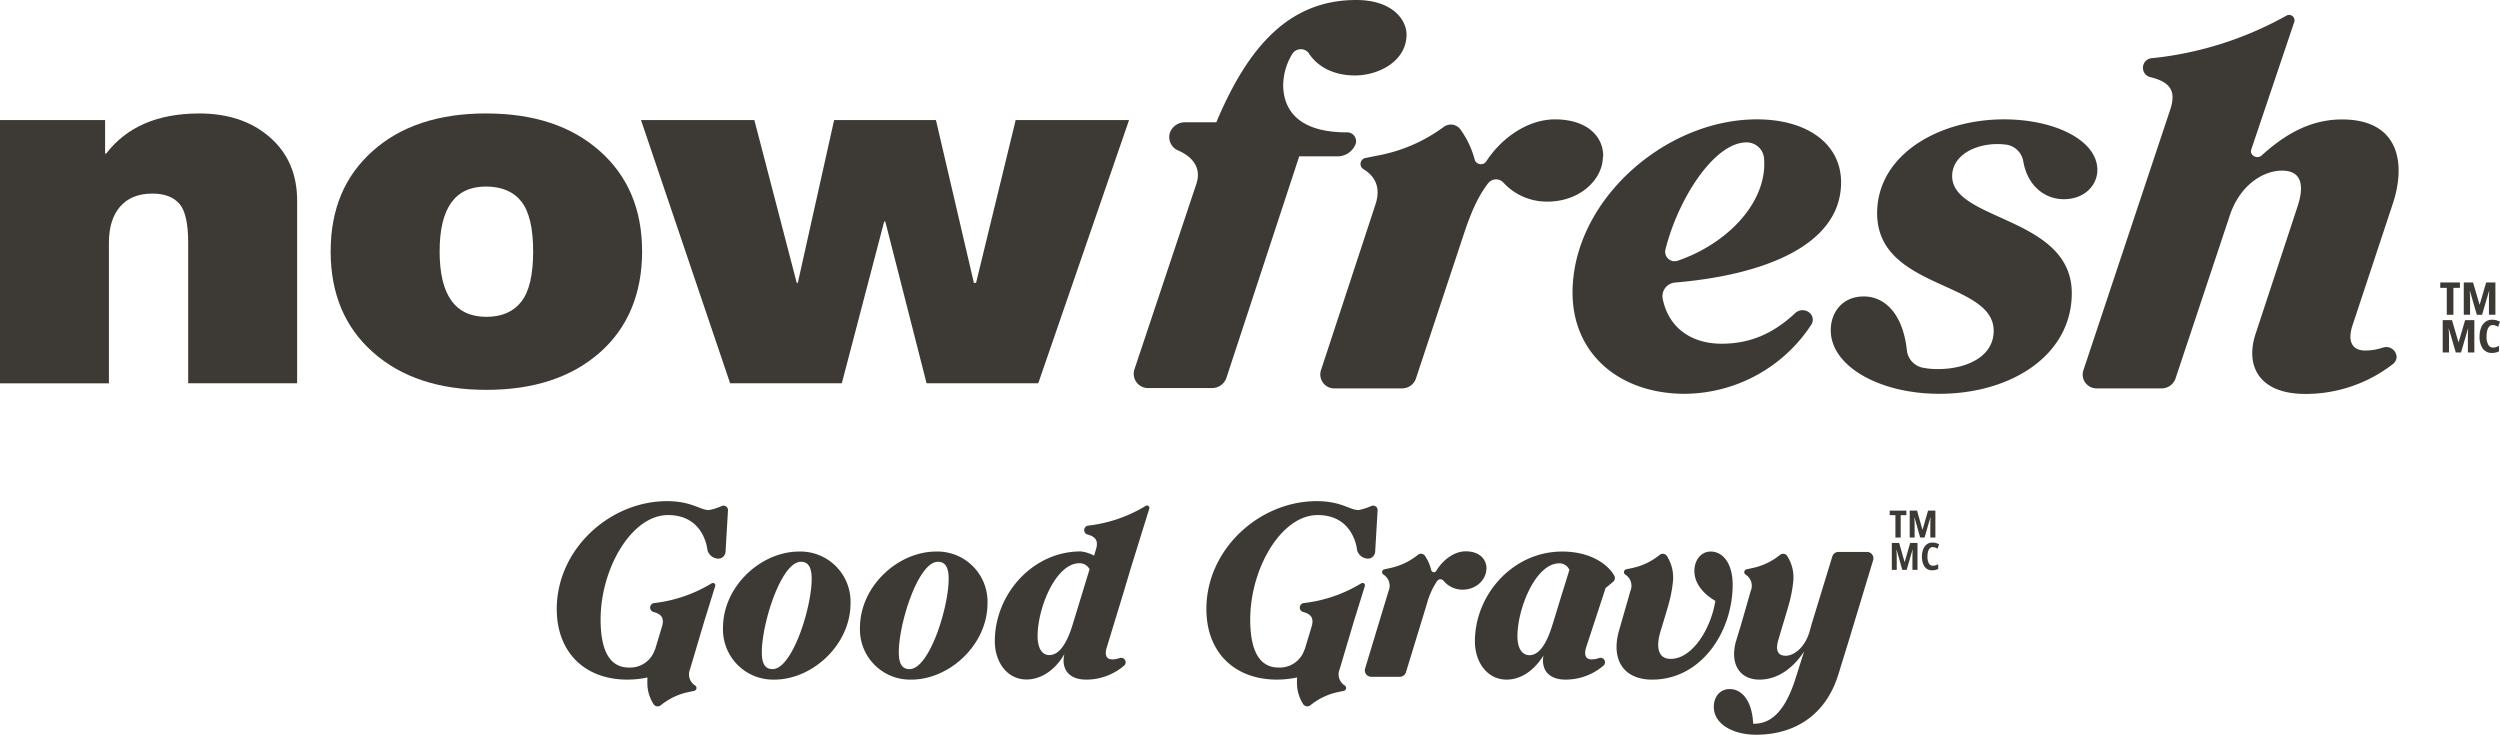
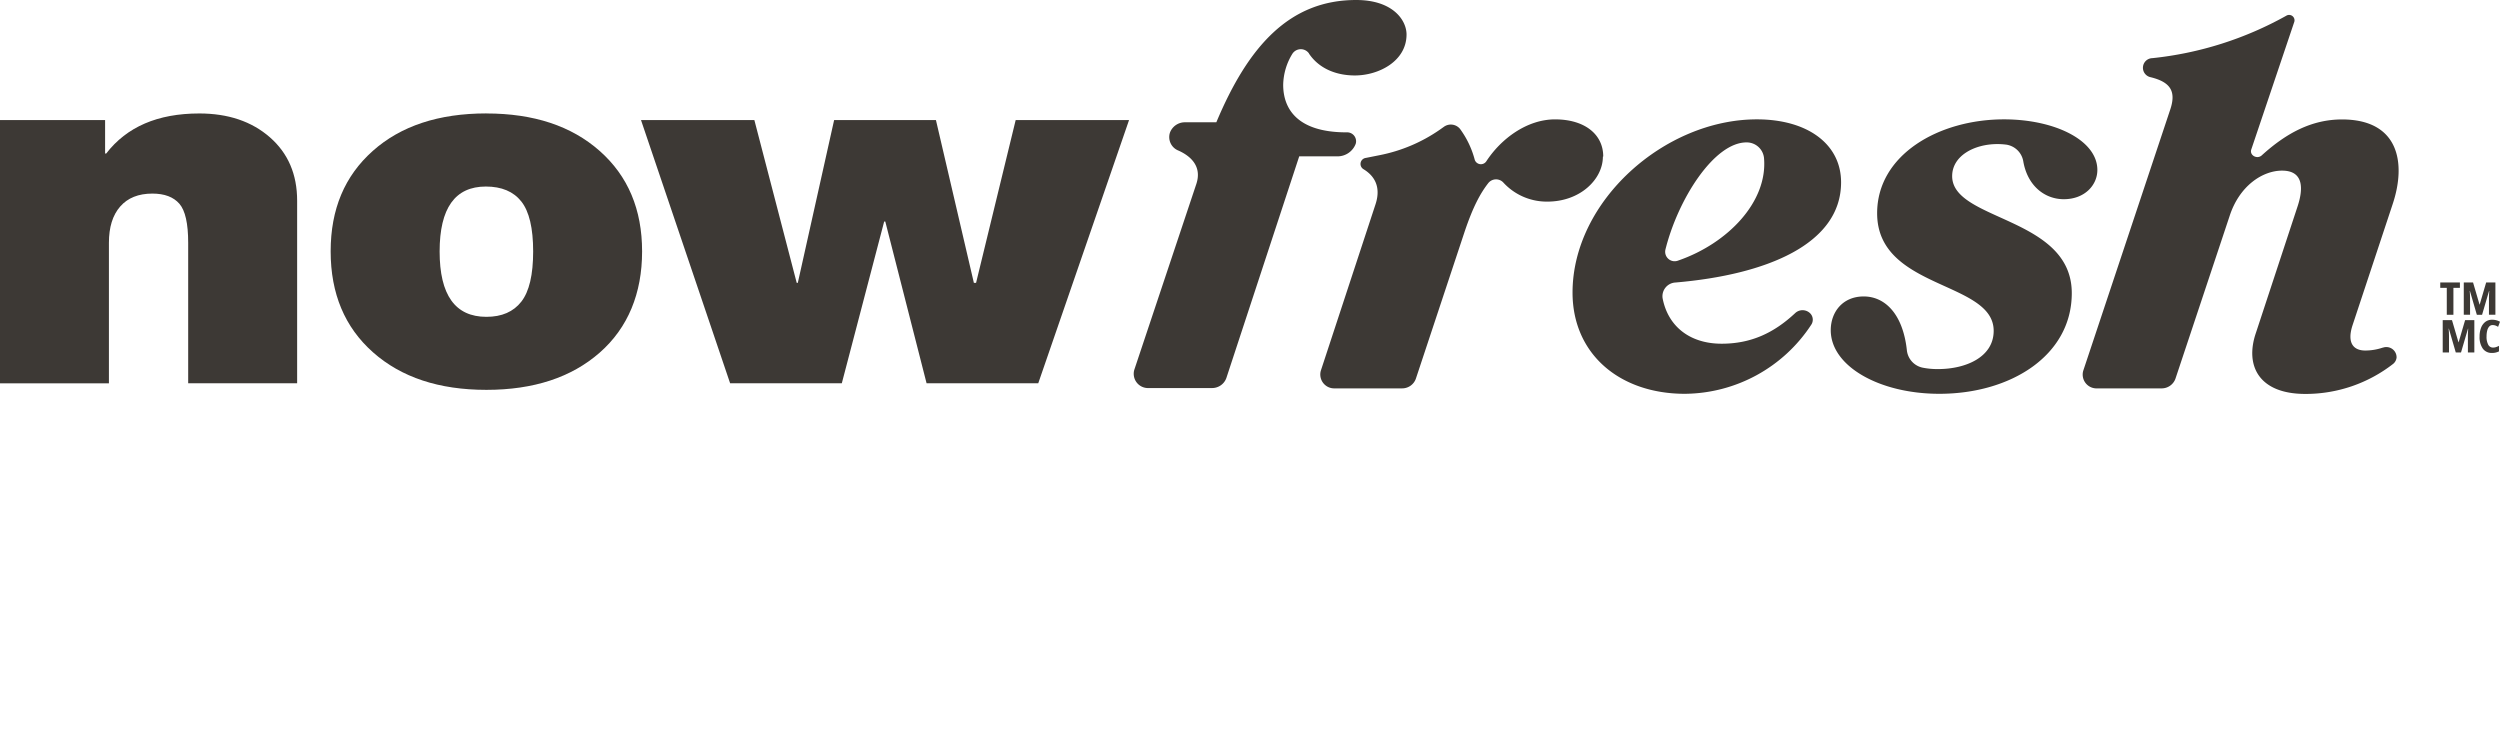
<svg xmlns="http://www.w3.org/2000/svg" width="681" height="200.141" viewBox="0 0 681 200.141">
  <defs>
    <clipPath id="clip-path">
-       <rect id="長方形_21" data-name="長方形 21" width="376.552" height="63.625" fill="#3d3935" />
-     </clipPath>
+       </clipPath>
    <clipPath id="clip-path-2">
      <rect id="長方形_8" data-name="長方形 8" width="681" height="107.299" fill="#3d3935" />
    </clipPath>
  </defs>
  <g id="logo" transform="translate(-1042 -267.886)">
    <g id="グループ_21" data-name="グループ 21" transform="translate(1193.661 404.401)">
      <g id="グループ_20" data-name="グループ 20" transform="translate(0 0)" clip-path="url(#clip-path)">
        <path id="パス_173" data-name="パス 173" d="M48.823,8.516c-10.3,0-20.73,9.365-20.73,20.8A13.656,13.656,0,0,0,42.1,43.4c10.3,0,20.733-9.436,20.733-20.8A13.658,13.658,0,0,0,48.823,8.516M41.6,40.542c-2,0-2.932-1.431-2.932-4.574,0-7.937,5.29-24.665,10.653-24.665,2,0,2.93,1.5,2.93,4.645,0,7.864-5.29,24.594-10.651,24.594" transform="translate(17.189 5.211)" fill="#3d3935" />
-         <path id="パス_174" data-name="パス 174" d="M71.97,8.516c-10.3,0-20.73,9.365-20.73,20.8A13.656,13.656,0,0,0,65.25,43.4c10.3,0,20.734-9.436,20.734-20.8A13.658,13.658,0,0,0,71.97,8.516m-7.22,32.026c-2,0-2.932-1.431-2.932-4.574,0-7.937,5.29-24.665,10.653-24.665,2,0,2.93,1.5,2.93,4.645,0,7.864-5.29,24.594-10.651,24.594" transform="translate(31.352 5.211)" fill="#3d3935" />
+         <path id="パス_174" data-name="パス 174" d="M71.97,8.516c-10.3,0-20.73,9.365-20.73,20.8A13.656,13.656,0,0,0,65.25,43.4A13.658,13.658,0,0,0,71.97,8.516m-7.22,32.026c-2,0-2.932-1.431-2.932-4.574,0-7.937,5.29-24.665,10.653-24.665,2,0,2.93,1.5,2.93,4.645,0,7.864-5.29,24.594-10.651,24.594" transform="translate(31.352 5.211)" fill="#3d3935" />
        <path id="パス_175" data-name="パス 175" d="M178.9,8.516c-13.441,0-23.735,11.794-23.735,24.447,0,5.721,3.361,10.437,8.651,10.437,4.113,0,7.6-2.726,10.024-6.546-.648,3.62,1.164,6.546,6.072,6.546A15.864,15.864,0,0,0,190.2,39.58a1.217,1.217,0,0,0-1.225-2.05l.013-.013a5.935,5.935,0,0,1-2.063.372c-1.357,0-2.144-.932-1.5-3.142l5.342-16.3,2.044-1.686a1.357,1.357,0,0,0,.28-1.75c-1.975-3.351-6.828-6.5-14.191-6.5m.081,11.161-1.372,4.52-1.426,4.62c-1.859,5.864-4,7.937-6.148,7.937-2,0-3.288-1.858-3.288-5.147,0-7.65,5-19.874,11.365-19.874a2.933,2.933,0,0,1,2.79,1.788L179,19.675Z" transform="translate(94.94 5.211)" fill="#3d3935" />
-         <path id="パス_176" data-name="パス 176" d="M204.728,8.516c-2.573,0-4.431,2.287-4.431,5.29,0,3.143,2.144,6.075,5.719,8.148-1.288,7.935-6.435,15.8-12.154,15.8-3.646,0-4.062-3.5-2.7-7.793h0c.909-2.969,1.744-5.741,2.142-7.192a36.117,36.117,0,0,0,1.127-5.791A10.88,10.88,0,0,0,192.8,9.714l-.023-.032a1.318,1.318,0,0,0-1.878-.293l-.466.359a17.369,17.369,0,0,1-6.944,3.229l-1.749.38a.791.791,0,0,0-.266,1.438,3.591,3.591,0,0,1,1.4,4.458l-2.953,10.281c-2.576,8.364,1.07,13.869,8.862,13.869,13.441,0,21.947-13.082,21.947-25.879,0-5.65-2.573-9.007-6-9.007" transform="translate(109.588 5.211)" fill="#3d3935" />
        <path id="パス_177" data-name="パス 177" d="M169.663,13.218l.04-.026c0-2.784-2.144-4.713-5.645-4.713-3.275,0-6.323,2.448-8.055,5.339a.736.736,0,0,1-1.344-.2A12.105,12.105,0,0,0,152.941,9.7a1.316,1.316,0,0,0-1.876-.293l-.467.359a17.881,17.881,0,0,1-7.1,3.261l-1.6.347a.791.791,0,0,0-.266,1.438,3.594,3.594,0,0,1,1.4,4.46l-6.4,21.141a1.737,1.737,0,0,0,1.651,2.237h7.829a1.713,1.713,0,0,0,1.651-1.225l5.7-18.638a20.574,20.574,0,0,1,2.8-6.231,1.1,1.1,0,0,1,1.73-.079,6.676,6.676,0,0,0,5.179,2.448c3.862,0,6.5-2.861,6.5-5.711" transform="translate(83.556 5.188)" fill="#3d3935" />
        <path id="パス_178" data-name="パス 178" d="M237.3,8.581h-7.829a1.715,1.715,0,0,0-1.651,1.225l-5.7,18.638-.563,2.05c-1.43,4.5-4.433,6.364-6.435,6.364-2.5,0-2.716-1.933-2-4.362l1.175-3.951c.651-2.134,1.228-4.062,1.586-5.329l0-.01c.048-.171.093-.334.134-.479a35.917,35.917,0,0,0,1.125-5.79,10.873,10.873,0,0,0-1.622-7.265l-.023-.032a1.318,1.318,0,0,0-1.878-.293l-.466.359a17.376,17.376,0,0,1-6.946,3.229l-1.749.38a.792.792,0,0,0-.266,1.438,3.591,3.591,0,0,1,1.4,4.458l-2.95,10.269-.018.008-.945,3.077c-1.929,6.362.788,10.795,6.291,10.795,5.432,0,9.578-3.717,12.154-7.648l-2.361,7.434c-2.858,9.009-6.789,12.366-11.509,12.226-.285-6.436-3.216-9.439-6.362-9.439-2.789,0-4.362,2.218-4.362,4.863,0,4.79,5.435,7.577,11.512,7.577,10.221,0,18.943-5.076,22.447-16.514l3.051-9.9,6.4-21.141A1.735,1.735,0,0,0,237.3,8.581" transform="translate(119.646 5.251)" fill="#3d3935" />
-         <path id="パス_179" data-name="パス 179" d="M115.159.822A38.567,38.567,0,0,1,99.478,6.214a1.237,1.237,0,0,0-.187,2.423c2.382.64,3.009,1.863,2.237,4.247l-.458,1.51a9.818,9.818,0,0,0-3.662-1.151c-13.082,0-23.377,11.652-23.377,24.447,0,5.721,3.361,10.438,8.651,10.438,4.254,0,8.1-2.979,10.3-6.947-.878,3.819.885,6.981,5.991,6.981a15.856,15.856,0,0,0,10.29-3.82,1.217,1.217,0,0,0-1.225-2.05l.015-.013a5.937,5.937,0,0,1-2.065.372c-1.357,0-2.144-.932-1.5-3.142l4.713-15.43,1.865-6.257,5.047-16.256a.648.648,0,0,0-.946-.745M88.9,41.48c-2,0-3.217-1.858-3.217-5.147,0-7.793,5-19.874,11.369-19.874A3.048,3.048,0,0,1,99.839,18.1l-4.72,15.44c-1.858,5.864-4.073,7.937-6.219,7.937" transform="translate(45.297 0.449)" fill="#3d3935" />
        <path id="パス_180" data-name="パス 180" d="M146.088,45.771l3.831-12.895,3.03-9.763a.647.647,0,0,0-.945-.745,38.622,38.622,0,0,1-15.683,5.392,1.238,1.238,0,0,0-.187,2.423c2.384.638,3.009,1.863,2.237,4.247l-1.788,5.917-.061.087a.2.2,0,0,0-.029.058,7.087,7.087,0,0,1-7.049,4.831c-5.29,0-7.719-4.718-7.719-13.082,0-13.869,8.419-28.453,18.372-28.453s10.73,9.528,10.73,9.528a3.174,3.174,0,0,0,2.975,2.347l.545-.074a2.052,2.052,0,0,0,1.415-1.833L156.426,2.5a1.215,1.215,0,0,0-1.657-1.2,16.265,16.265,0,0,1-3.519,1.127c-2.432,0-4.72-2.429-11.438-2.429-15.585,0-30.028,13.082-30.028,29.381,0,11.8,7.65,19.23,19.23,19.23a26.506,26.506,0,0,0,5.5-.59,1.629,1.629,0,0,0-.05.274v1.02a10.614,10.614,0,0,0,1.7,5.995l.023.034a1.318,1.318,0,0,0,1.878.292l.466-.359a17.413,17.413,0,0,1,6.944-3.229l1.749-.379a.792.792,0,0,0,.266-1.438,3.594,3.594,0,0,1-1.4-4.46" transform="translate(67.174 0)" fill="#3d3935" />
        <path id="パス_181" data-name="パス 181" d="M45.979,13.756l.662-11.249a1.214,1.214,0,0,0-1.657-1.2,16.36,16.36,0,0,1-3.519,1.125C39.033,2.429,36.746,0,30.026,0,14.442,0,0,13.082,0,29.381c0,11.8,7.65,19.23,19.23,19.23a26.409,26.409,0,0,0,5.5-.59,1.481,1.481,0,0,0-.05.274v1.02a10.614,10.614,0,0,0,1.7,5.995l.023.034a1.316,1.316,0,0,0,1.876.293l.466-.359a17.411,17.411,0,0,1,6.946-3.23l1.749-.379a.792.792,0,0,0,.266-1.438,3.592,3.592,0,0,1-1.4-4.46l3.83-12.893,3.032-9.765a.648.648,0,0,0-.946-.745A38.6,38.6,0,0,1,26.536,27.76a1.237,1.237,0,0,0-.187,2.423c2.382.64,3.009,1.863,2.237,4.247L26.8,40.347l-.061.087a.2.2,0,0,0-.029.06,7.09,7.09,0,0,1-7.05,4.831c-5.289,0-7.718-4.72-7.718-13.082,0-13.87,8.419-28.454,18.37-28.454s10.732,9.529,10.732,9.529a3.176,3.176,0,0,0,2.974,2.347l.546-.076a2.053,2.053,0,0,0,1.415-1.833" transform="translate(0 0)" fill="#3d3935" />
        <path id="パス_182" data-name="パス 182" d="M228.256,8.938h-1.439v-6.1h-1.552V1.6h4.544V2.841h-1.552Z" transform="translate(137.832 0.978)" fill="#3d3935" />
        <path id="パス_183" data-name="パス 183" d="M231.492,8.937l-1.554-5.521h-.04c.021.295.039.614.056.956s.026.642.026.895v3.67h-1.336V1.6h2l1.47,5.2h.029l1.5-5.2h1.994v7.34h-1.378v-3.7c0-.261,0-.556.016-.885s.024-.637.047-.925h-.042l-1.594,5.511Z" transform="translate(139.9 0.977)" fill="#3d3935" />
        <path id="パス_184" data-name="パス 184" d="M228.469,14.4l-1.554-5.521h-.04c.021.295.039.614.056.956s.026.642.026.895V14.4h-1.336V7.064h2l1.47,5.2h.029l1.5-5.2h1.994V14.4h-1.378V10.7c0-.261,0-.556.016-.885s.024-.637.047-.925h-.042L229.66,14.4Z" transform="translate(138.051 4.323)" fill="#3d3935" />
        <path id="パス_185" data-name="パス 185" d="M233.656,8.235a1.086,1.086,0,0,0-.8.322,2.007,2.007,0,0,0-.484.906,5.039,5.039,0,0,0-.158,1.33,3.766,3.766,0,0,0,.374,1.862,1.212,1.212,0,0,0,1.115.648,2.469,2.469,0,0,0,.721-.108,5.631,5.631,0,0,0,.717-.282v1.264a3.184,3.184,0,0,1-.754.277,3.829,3.829,0,0,1-.869.093,2.41,2.41,0,0,1-2.092-1,4.682,4.682,0,0,1-.714-2.766,5.343,5.343,0,0,1,.334-1.954,3.039,3.039,0,0,1,.972-1.341A2.5,2.5,0,0,1,233.585,7a3.678,3.678,0,0,1,1.8.474l-.432,1.193a3.744,3.744,0,0,0-.632-.308,1.8,1.8,0,0,0-.662-.124" transform="translate(141.168 4.283)" fill="#3d3935" />
      </g>
    </g>
    <g id="グループ_4" data-name="グループ 4" transform="translate(1042 267.886)">
      <g id="グループ_3" data-name="グループ 3" transform="translate(0 0)" clip-path="url(#clip-path-2)">
        <path id="パス_61" data-name="パス 61" d="M54.26,23.665q11.835,0,19.261,6.495T80.94,47.428v49.73H51.261V58.889c0-5.246-.8-8.8-2.4-10.634s-4.048-2.764-7.35-2.764c-3.8,0-6.715,1.171-8.774,3.528s-3.068,5.642-3.068,9.883V97.171H0V25.461H28.629v9.119h.3q8.4-10.908,25.327-10.914" transform="translate(0 7.242)" fill="#3d3935" />
        <path id="パス_62" data-name="パス 62" d="M105.985,23.668q19.338,0,30.882,10.226T148.4,61.249c0,11.424-3.841,20.8-11.537,27.558s-17.99,10.15-30.882,10.15S82.8,95.556,75.1,88.731s-11.537-15.983-11.537-27.5,3.827-20.541,11.468-27.354S93,23.655,105.985,23.655ZM93.246,61.249q0,17.823,12.739,17.817c4.2,0,7.366-1.375,9.521-4.139s3.219-7.323,3.219-13.678-1.078-10.888-3.219-13.6-5.375-4.075-9.672-4.075q-12.581,0-12.587,17.676" transform="translate(26.507 7.239)" fill="#3d3935" />
        <path id="パス_63" data-name="パス 63" d="M154.105,25.04l11.537,44.343h.3l9.892-44.343h27.732l10.334,44.343h.6l10.79-44.343h30.882l-24.734,71.7H201.015L189.767,52.675h-.3L177.926,96.738H147.5l-24.277-71.7Z" transform="translate(51.384 7.663)" fill="#3d3935" />
        <path id="パス_64" data-name="パス 64" d="M330.892,35c0-5.966-4.986-10.1-13.131-10.1-7.619,0-14.711,5.251-18.737,11.446a1.766,1.766,0,0,1-3.129-.428A25,25,0,0,0,291.9,27.52a3.233,3.233,0,0,0-4.367-.628l-1.084.771a43.358,43.358,0,0,1-16.507,6.994l-3.717.742a1.658,1.658,0,0,0-.619,3.082c2.633,1.6,4.924,4.482,3.252,9.563l-14.9,45.329a3.787,3.787,0,0,0,3.84,4.8h18.211a3.96,3.96,0,0,0,3.84-2.626l13.255-39.963c2.262-6.736,4.244-10.476,6.5-13.358a2.708,2.708,0,0,1,4.027-.172A16.049,16.049,0,0,0,315.686,47.3c8.981,0,15.112-6.137,15.112-12.245Z" transform="translate(105.829 7.618)" fill="#3d3935" />
        <path id="パス_65" data-name="パス 65" d="M330.36,69.338c24.714-2.112,45.093-10.418,45.093-27.288,0-10.419-9.137-17.156-22.95-17.156-25.085,0-50.2,22.207-50.2,47.185,0,16.7,12.791,27.574,30.6,27.574a41.535,41.535,0,0,0,34.439-18.839,2.465,2.465,0,0,0-.154-2.912,2.944,2.944,0,0,0-4.211-.256c-5.854,5.48-12.11,8.362-20.069,8.362-8.578,0-14.587-4.652-16.074-12.388a3.737,3.737,0,0,1,3.562-4.282Zm-2.787-8.848C330.948,46.759,340.89,31,349.841,31.175a4.731,4.731,0,0,1,4.614,4.2c1.084,11.93-9.817,23.291-23.351,27.973a2.582,2.582,0,0,1-3.531-2.826Z" transform="translate(126.058 7.618)" fill="#3d3935" />
        <path id="パス_66" data-name="パス 66" d="M385.012,40.365c0-5.509,5.977-8.735,12.3-8.735a17.159,17.159,0,0,1,2.106.114,5.519,5.519,0,0,1,4.955,4.511c1.115,6.679,5.791,10.389,11.057,10.389,5.668,0,9.135-3.824,9.135-7.964,0-8.106-11.645-13.786-25.427-13.786-17.776,0-34.562,9.648-34.562,25.576,0,20.837,31.745,18.383,31.745,32.027,0,7.194-7.65,10.418-15.114,10.418a20.238,20.238,0,0,1-4.027-.342,5.423,5.423,0,0,1-4.49-4.653c-1.053-10.047-6.008-14.785-11.768-14.785s-8.981,4.281-8.981,9.192c0,9.819,13.286,17.326,29.576,17.326,19.45,0,36.081-10.418,36.081-27.43C417.594,51.384,385.012,52.61,385.012,40.365Z" transform="translate(146.756 7.618)" fill="#3d3935" />
        <path id="パス_67" data-name="パス 67" d="M482.139,93.723a14.806,14.806,0,0,1-4.8.8c-3.159,0-4.987-2-3.5-6.736L484.8,54.7c3.809-11.332,1.672-23.122-13.782-23.122-8.207,0-15.145,3.682-21.866,9.791-1.27,1.141-3.375-.029-2.85-1.6L458.045,4.921a1.474,1.474,0,0,0-2.2-1.6,94.925,94.925,0,0,1-36.484,11.561,2.623,2.623,0,0,0-.433,5.2c5.545,1.37,7,4,5.2,9.106l-23.6,70.847a3.765,3.765,0,0,0,3.84,4.8h17.436a3.988,3.988,0,0,0,3.84-2.626l14.742-44.273c2.662-8.278,8.981-12.416,14.307-12.416,5.978,0,5.822,5.052,4.15,9.962l-11.3,34.31c-3.005,8.877.836,16.555,13.471,16.555a38.777,38.777,0,0,0,23.94-8.191,2.55,2.55,0,0,0,.93-1.713,2.793,2.793,0,0,0-3.779-2.683Z" transform="translate(166.944 0.959)" fill="#3d3935" />
        <path id="パス_68" data-name="パス 68" d="M265.669,14.558c2.538,3.825,7,5.995,12.542,5.995,6.473,0,14.059-3.883,14.059-11.161C292.271,5.51,288.555,0,278.551,0c-18.087,0-29.36,12.474-38.092,33.312H232a4.334,4.334,0,0,0-4.18,2.825,3.941,3.941,0,0,0,2.324,4.882c3,1.341,6.535,4.081,4.862,9.106L218.1,100.763a3.89,3.89,0,0,0,3.962,4.938H239.22a4.125,4.125,0,0,0,3.963-2.711l19.852-60.4h10.313a5.3,5.3,0,0,0,5.08-3.426,2.43,2.43,0,0,0-2.478-3.111c-13.905,0-17.28-6.851-17.28-12.96a16.656,16.656,0,0,1,2.508-8.449,2.731,2.731,0,0,1,4.522-.086Z" transform="translate(90.871 0.001)" fill="#3d3935" />
        <path id="パス_69" data-name="パス 69" d="M472.694,67.715h-1.807V60.381h-1.778V58.914h5.351v1.467h-1.766Z" transform="translate(195.617 18.029)" fill="#3d3935" />
        <path id="パス_70" data-name="パス 70" d="M477.188,67.715l-1.887-6.5h-.052c.035.4.059.771.072,1.1s.021.618.021.857v4.536H473.63v-8.8h2.526l1.766,6.029h.041l1.766-6.029h2.514v8.8H480.49V63.168q0-.407.02-.882c.013-.316.035-.667.061-1.054h-.054l-1.9,6.483Z" transform="translate(197.502 18.029)" fill="#3d3935" />
        <path id="パス_71" data-name="パス 71" d="M473.139,75.579l-1.888-6.5H471.2c.035.4.059.771.072,1.1s.021.618.021.857v4.536h-1.712v-8.8h2.526l1.766,6.029h.041l1.766-6.029h2.514v8.8h-1.753V71.032q0-.407.02-.882c.013-.316.035-.667.061-1.054h-.054l-1.9,6.483Z" transform="translate(195.814 20.435)" fill="#3d3935" />
        <path id="パス_72" data-name="パス 72" d="M480.225,68.14a1.208,1.208,0,0,0-.93.4,2.549,2.549,0,0,0-.545,1.1,6.319,6.319,0,0,0-.181,1.6,4.511,4.511,0,0,0,.455,2.248,1.425,1.425,0,0,0,1.3.784,2.621,2.621,0,0,0,.842-.135,6.576,6.576,0,0,0,.788-.333v1.5a4.04,4.04,0,0,1-1.9.431,2.945,2.945,0,0,1-2.5-1.169,5.449,5.449,0,0,1-.884-3.341,6.39,6.39,0,0,1,.4-2.336,3.639,3.639,0,0,1,1.163-1.613,2.95,2.95,0,0,1,1.858-.586,4.344,4.344,0,0,1,2.14.542l-.521,1.392a3.633,3.633,0,0,0-.708-.351,2.29,2.29,0,0,0-.777-.128" transform="translate(198.769 20.407)" fill="#3d3935" />
      </g>
    </g>
  </g>
</svg>